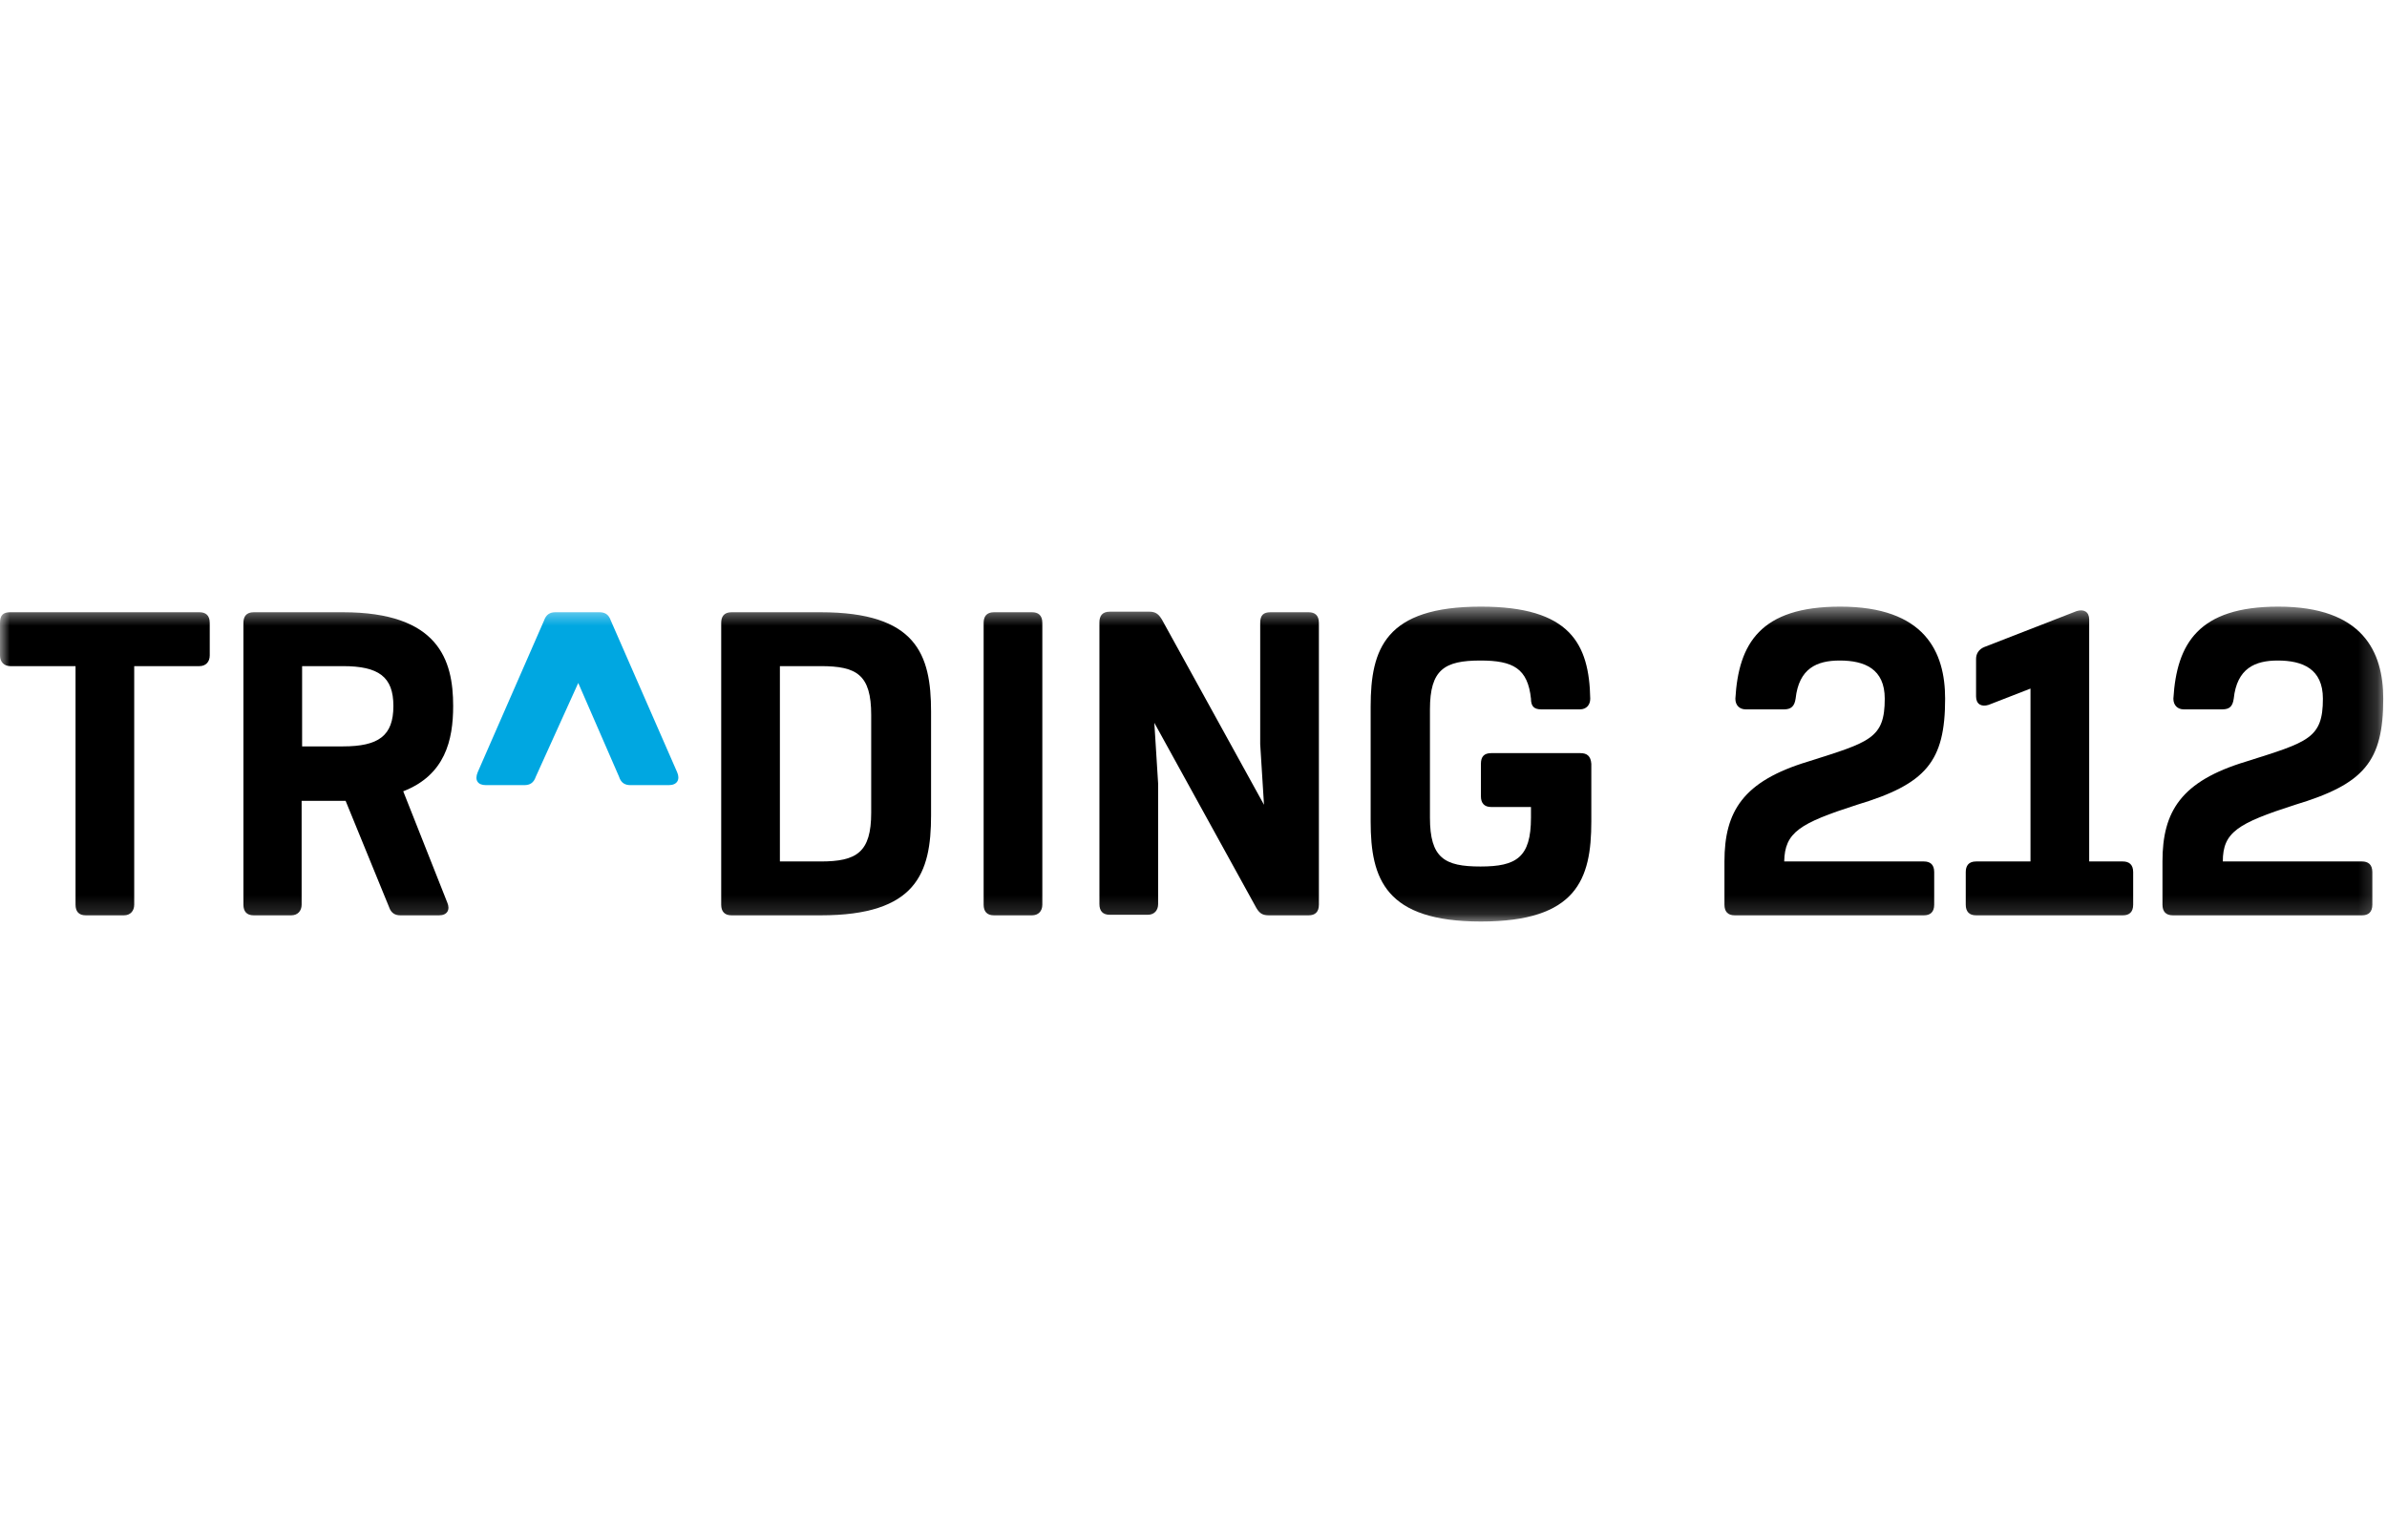
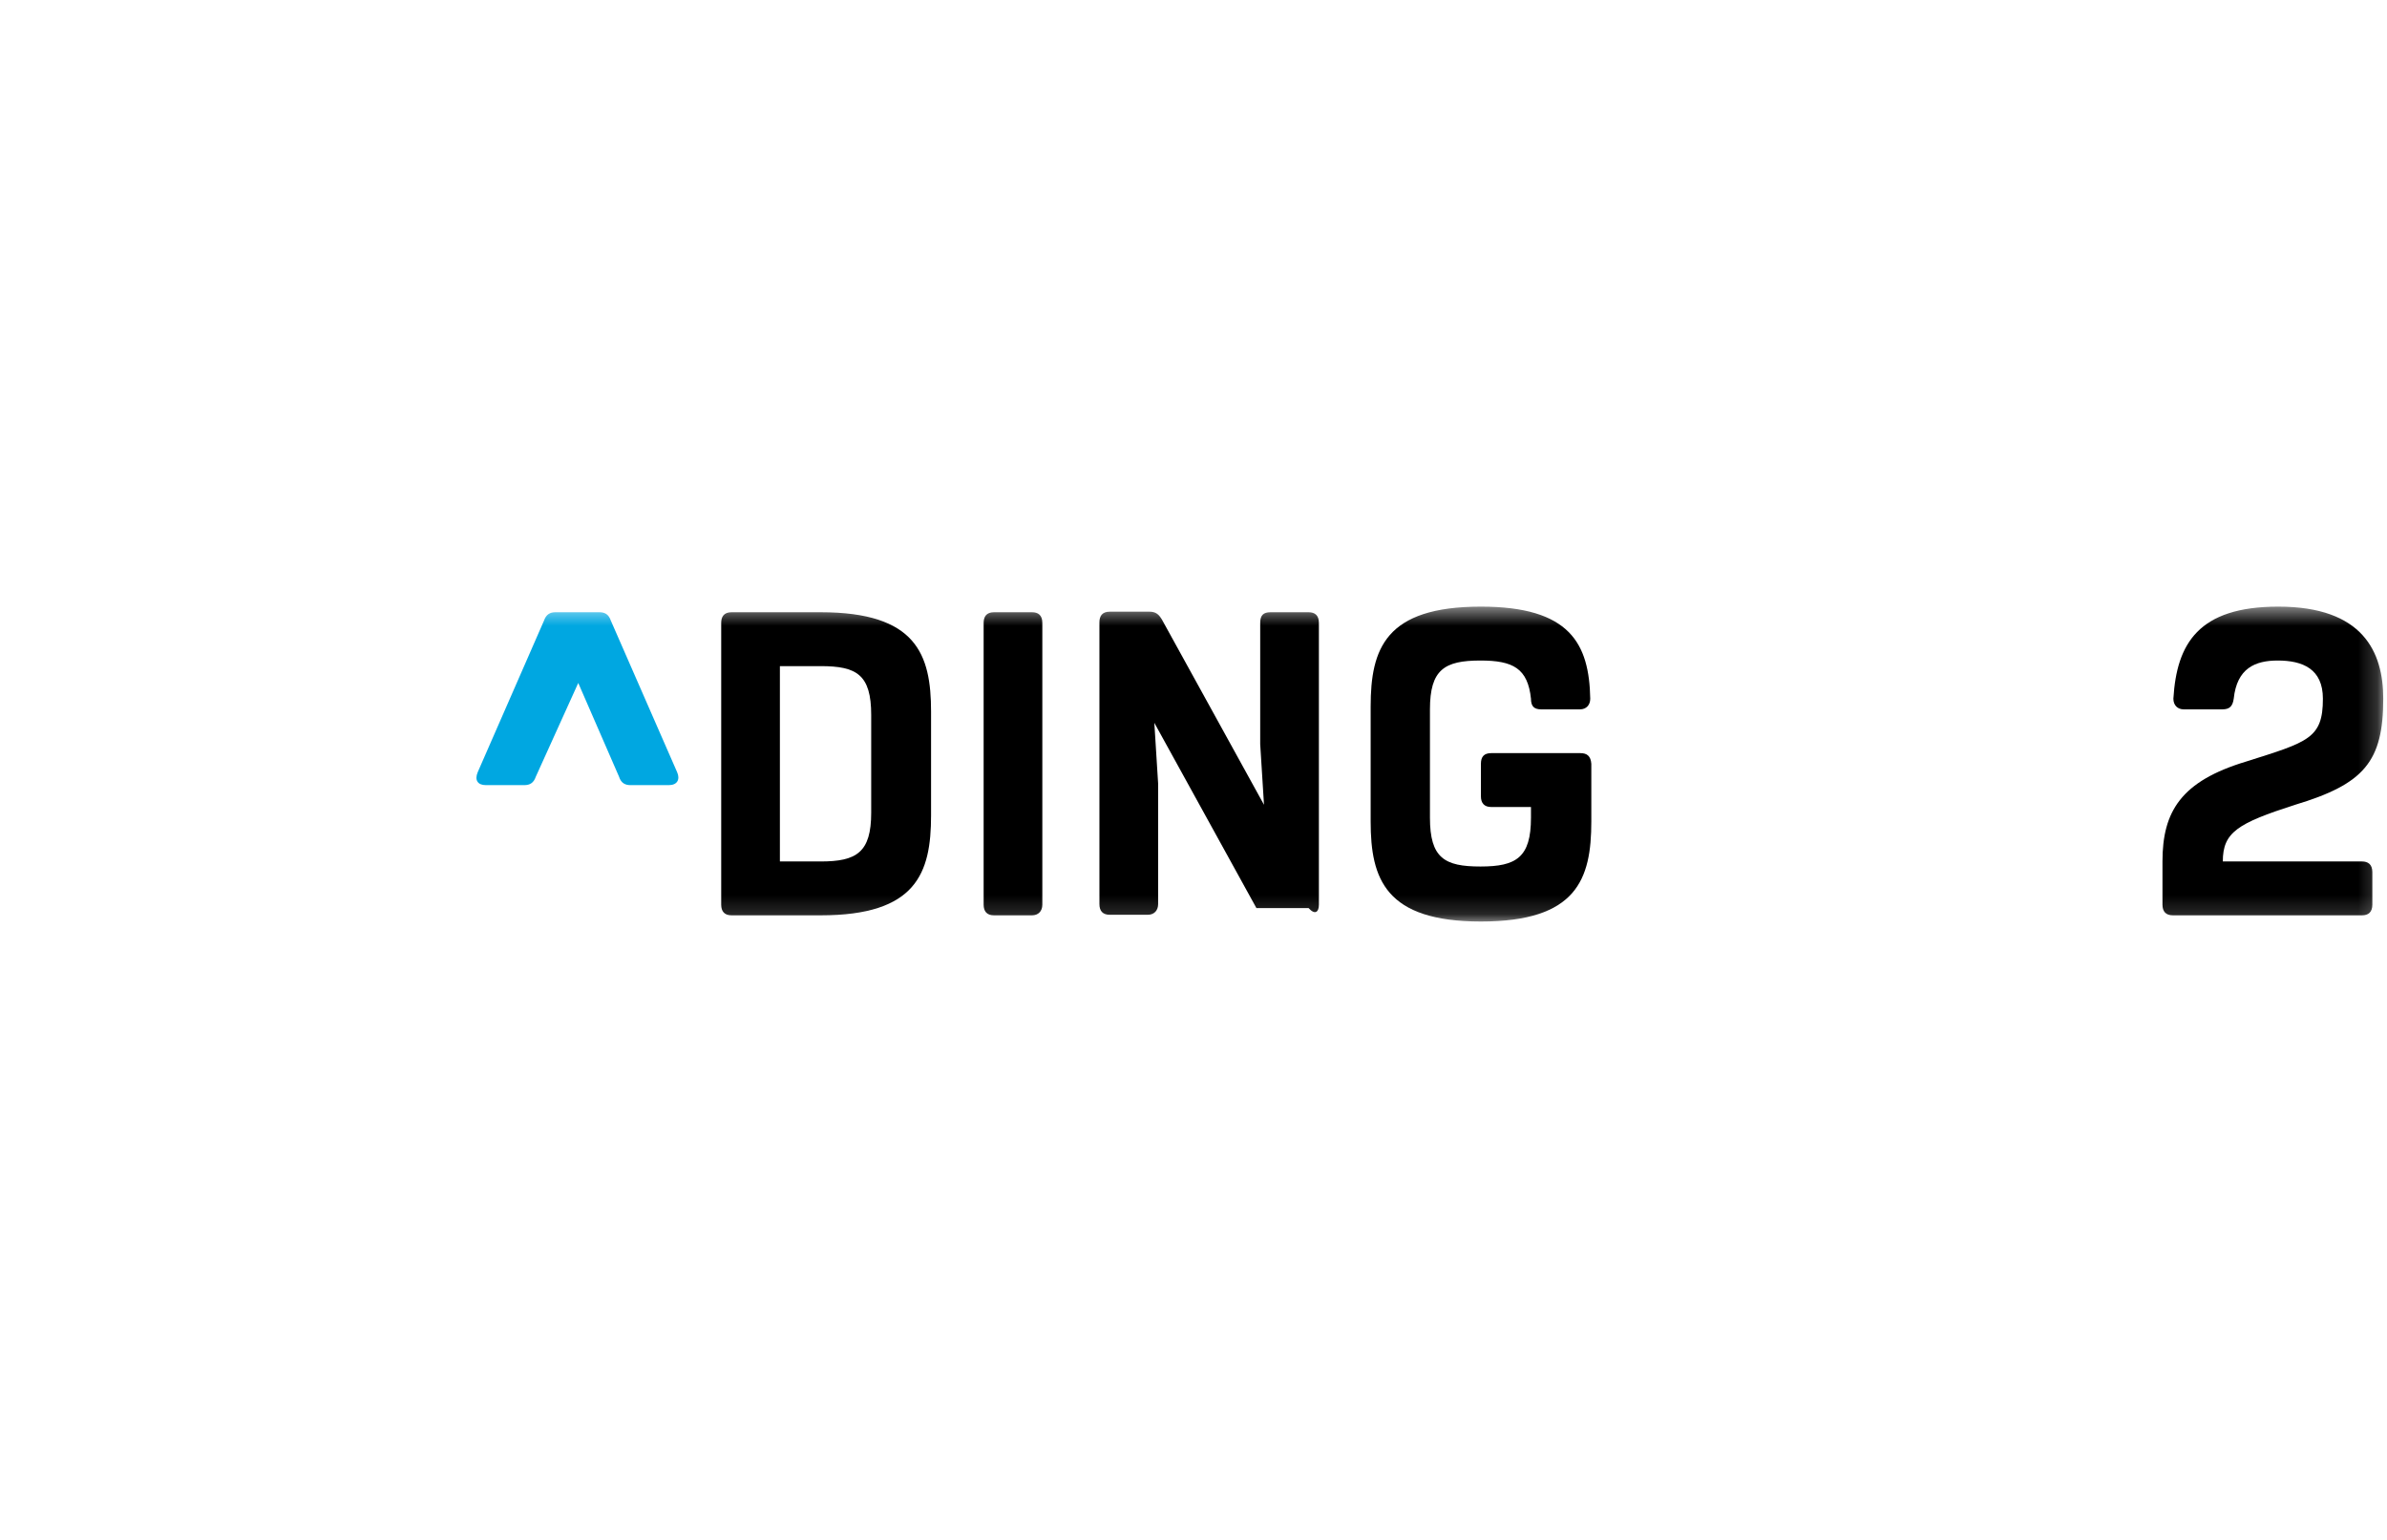
<svg xmlns="http://www.w3.org/2000/svg" width="124" height="80" viewBox="0 0 124 80" fill="none">
  <mask id="mask0_5727_15247" style="mask-type:luminance" maskUnits="userSpaceOnUse" x="0" y="31" width="124" height="17">
    <path d="M123.803 31.515H0V47.845H123.803V31.515Z" fill="white" />
  </mask>
  <g mask="url(#mask0_5727_15247)">
    <path fill-rule="evenodd" clip-rule="evenodd" d="M119.228 41.809C122.813 40.73 123.805 39.563 123.805 36.297C123.805 33.877 122.758 31.515 118.354 31.515C114.202 31.515 113.075 33.44 112.903 36.297C112.903 36.647 113.131 36.852 113.438 36.852H115.446C115.841 36.852 115.982 36.676 116.038 36.297C116.204 34.723 117.14 34.315 118.323 34.315C119.623 34.315 120.67 34.752 120.67 36.297C120.67 38.368 119.906 38.543 116.684 39.563C113.297 40.584 112.336 42.159 112.336 44.754V46.999C112.336 47.349 112.508 47.553 112.878 47.553H122.702C123.041 47.553 123.238 47.378 123.238 46.999V45.308C123.238 44.9 123.01 44.754 122.702 44.754H115.471C115.471 43.238 116.235 42.771 119.228 41.809Z" fill="black" />
-     <path fill-rule="evenodd" clip-rule="evenodd" d="M108.529 44.754V32.186C108.529 31.777 108.246 31.632 107.876 31.748L103.078 33.615C102.795 33.731 102.653 33.965 102.653 34.227V36.181C102.653 36.589 102.936 36.735 103.306 36.618L105.48 35.772V44.754H102.653C102.259 44.754 102.117 44.987 102.117 45.308V46.999C102.117 47.349 102.29 47.553 102.653 47.553H110.278C110.617 47.553 110.814 47.378 110.814 46.999V45.308C110.814 44.9 110.586 44.754 110.278 44.754H108.529Z" fill="black" />
-     <path fill-rule="evenodd" clip-rule="evenodd" d="M96.468 41.809C100.059 40.73 101.045 39.563 101.045 36.297C101.045 33.877 99.998 31.515 95.594 31.515C91.442 31.515 90.315 33.44 90.149 36.297C90.149 36.647 90.371 36.852 90.685 36.852H92.686C93.056 36.852 93.222 36.676 93.278 36.297C93.45 34.723 94.38 34.315 95.569 34.315C96.868 34.315 97.909 34.752 97.909 36.297C97.909 38.368 97.146 38.543 93.93 39.563C90.543 40.584 89.582 42.159 89.582 44.754V46.999C89.582 47.349 89.748 47.553 90.118 47.553H99.942C100.281 47.553 100.478 47.378 100.478 46.999V45.308C100.478 44.9 100.256 44.754 99.942 44.754H92.686C92.717 43.238 93.481 42.771 96.468 41.809Z" fill="black" />
-     <path fill-rule="evenodd" clip-rule="evenodd" d="M65.465 32.361V38.66L65.662 41.809L60.359 32.186C60.187 31.895 60.02 31.778 59.706 31.778H57.649C57.249 31.778 57.113 32.011 57.113 32.332V46.97C57.113 47.32 57.28 47.524 57.649 47.524H59.626C59.965 47.524 60.162 47.291 60.162 46.97V40.701L59.965 37.551L65.268 47.175C65.441 47.466 65.607 47.553 65.921 47.553H67.978C68.317 47.553 68.514 47.379 68.514 46.999V32.361C68.514 31.953 68.293 31.807 67.978 31.807H66.001C65.638 31.807 65.465 31.953 65.465 32.361Z" fill="black" />
+     <path fill-rule="evenodd" clip-rule="evenodd" d="M65.465 32.361V38.66L65.662 41.809L60.359 32.186C60.187 31.895 60.02 31.778 59.706 31.778H57.649C57.249 31.778 57.113 32.011 57.113 32.332V46.97C57.113 47.32 57.28 47.524 57.649 47.524H59.626C59.965 47.524 60.162 47.291 60.162 46.97V40.701L59.965 37.551L65.268 47.175H67.978C68.317 47.553 68.514 47.379 68.514 46.999V32.361C68.514 31.953 68.293 31.807 67.978 31.807H66.001C65.638 31.807 65.465 31.953 65.465 32.361Z" fill="black" />
    <path fill-rule="evenodd" clip-rule="evenodd" d="M54.147 46.999V32.361C54.147 31.952 53.925 31.807 53.611 31.807H51.633C51.239 31.807 51.098 32.04 51.098 32.361V46.999C51.098 47.349 51.27 47.553 51.633 47.553H53.611C53.925 47.553 54.147 47.349 54.147 46.999Z" fill="black" />
    <path fill-rule="evenodd" clip-rule="evenodd" d="M30.039 35.481L32.158 40.351C32.269 40.7 32.497 40.788 32.75 40.788H34.751C35.176 40.788 35.343 40.496 35.176 40.117L31.733 32.244C31.616 31.894 31.395 31.807 31.136 31.807H28.851C28.567 31.807 28.37 31.923 28.259 32.244L24.816 40.117C24.644 40.526 24.816 40.788 25.235 40.788H27.243C27.526 40.788 27.724 40.671 27.834 40.351L30.039 35.481Z" fill="#00A7E1" />
-     <path fill-rule="evenodd" clip-rule="evenodd" d="M17.812 38.776H15.694V34.606H17.812C19.672 34.606 20.436 35.16 20.436 36.676C20.436 38.222 19.672 38.776 17.812 38.776ZM20.947 41.109C23.122 40.263 23.541 38.455 23.541 36.676C23.541 34.285 22.783 31.807 17.812 31.807H13.18C12.786 31.807 12.645 32.04 12.645 32.361V46.999C12.645 47.349 12.817 47.553 13.18 47.553H15.127C15.466 47.553 15.669 47.32 15.669 46.999V41.605H17.954L20.208 47.116C20.325 47.466 20.553 47.553 20.806 47.553H22.808C23.233 47.553 23.399 47.262 23.233 46.883L20.947 41.109Z" fill="black" />
-     <path fill-rule="evenodd" clip-rule="evenodd" d="M10.36 31.807H0.536C0.166 31.807 0 31.952 0 32.361V34.052C0 34.402 0.222 34.606 0.536 34.606H3.924V46.999C3.924 47.349 4.09 47.553 4.459 47.553H6.437C6.775 47.553 6.972 47.32 6.972 46.999V34.606H10.36C10.699 34.606 10.896 34.373 10.896 34.052V32.361C10.896 31.952 10.668 31.807 10.36 31.807Z" fill="black" />
    <path fill-rule="evenodd" clip-rule="evenodd" d="M82.099 39.126H77.467C77.104 39.126 76.931 39.301 76.931 39.68V41.371C76.931 41.721 77.104 41.925 77.467 41.925H79.531V42.479C79.531 44.55 78.767 45.016 76.907 45.016C75.04 45.016 74.283 44.579 74.283 42.479V36.852C74.283 34.781 75.04 34.315 76.907 34.315C78.6 34.315 79.364 34.723 79.531 36.297C79.531 36.706 79.703 36.852 80.066 36.852H82.074C82.413 36.852 82.61 36.618 82.61 36.297C82.555 33.44 81.563 31.515 76.931 31.515C71.967 31.515 71.203 33.702 71.203 36.706V42.684C71.203 45.658 71.967 47.874 76.931 47.874C81.902 47.874 82.666 45.687 82.666 42.684V39.68C82.635 39.272 82.438 39.126 82.099 39.126Z" fill="black" />
    <path fill-rule="evenodd" clip-rule="evenodd" d="M45.257 42.217C45.257 44.287 44.499 44.754 42.633 44.754H40.514V34.606H42.633C44.499 34.606 45.257 35.043 45.257 37.143V42.217ZM42.633 31.807H38.001C37.606 31.807 37.465 32.04 37.465 32.361V46.999C37.465 47.349 37.637 47.553 38.001 47.553H42.633C47.603 47.553 48.367 45.366 48.367 42.363V36.968C48.367 33.994 47.603 31.807 42.633 31.807Z" fill="black" />
  </g>
</svg>